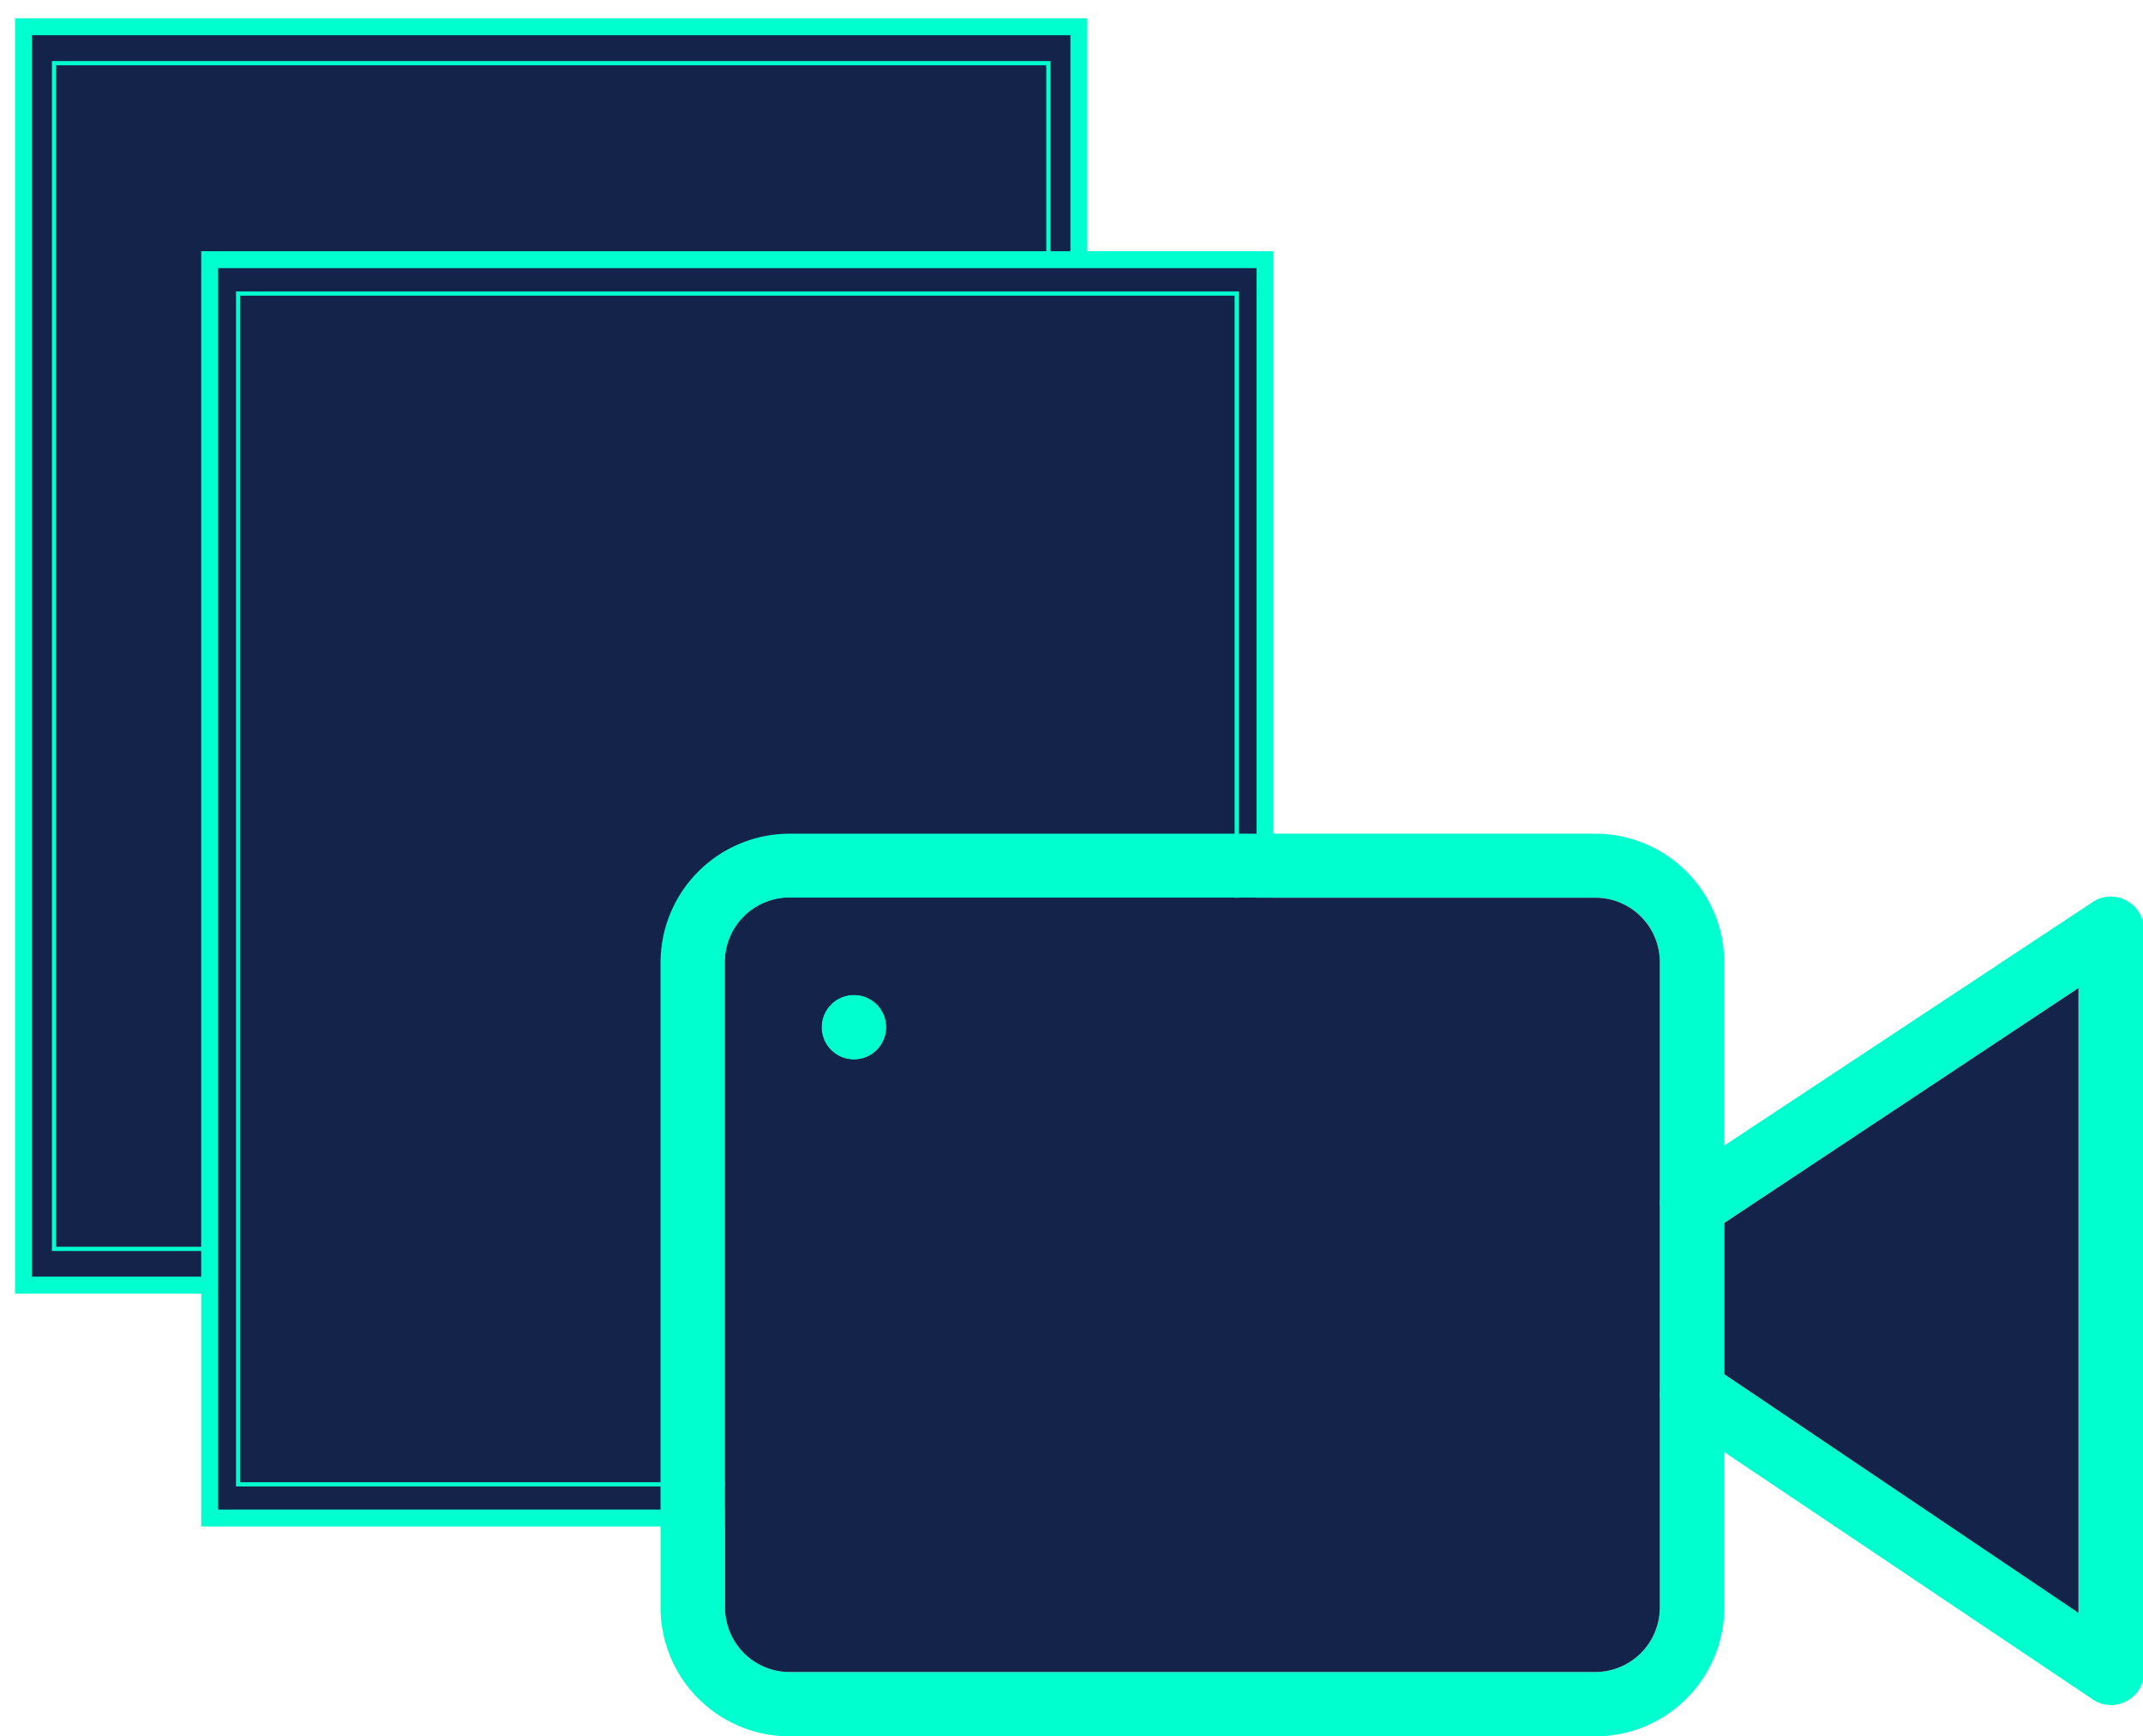
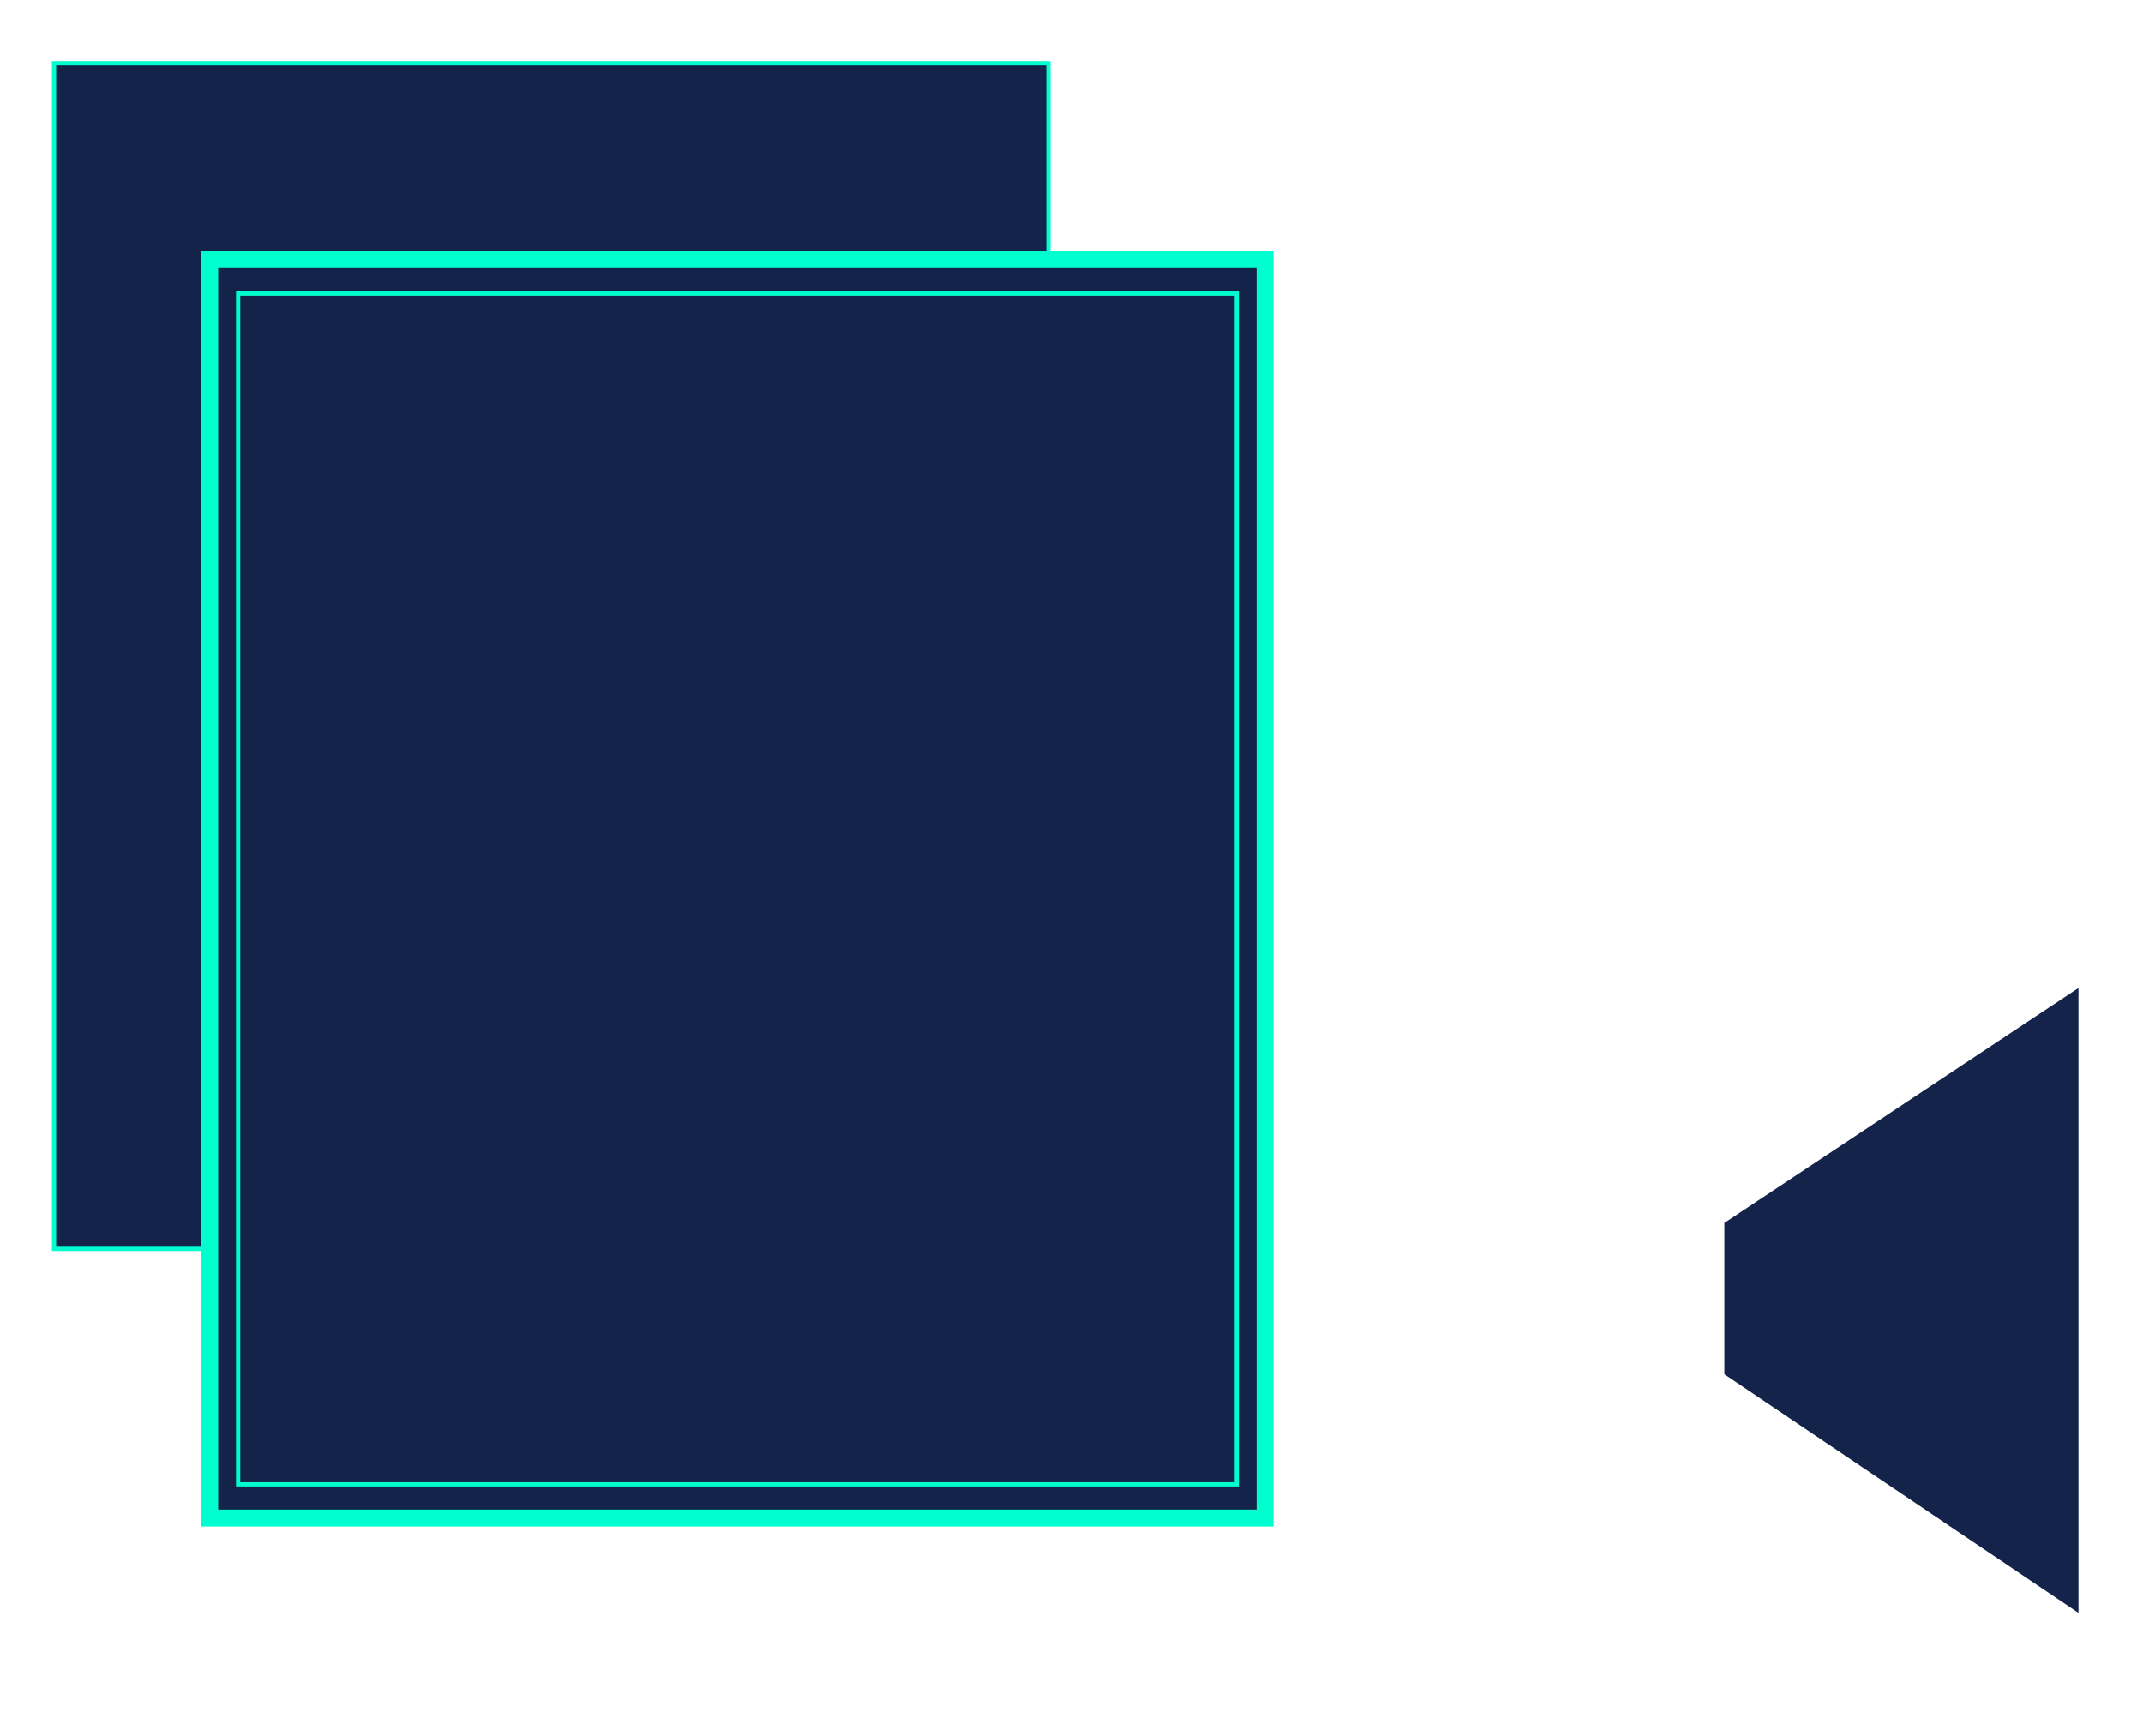
<svg xmlns="http://www.w3.org/2000/svg" id="bluray-copy" viewBox="0 0 126.53 102.51">
  <defs>
    <style>.cls-1,.cls-2,.cls-4{fill:#132349;}.cls-1,.cls-2{stroke:#00ffce;stroke-miterlimit:10;}.cls-2{stroke-width:0.25px;}.cls-3{fill:#00ffce;}</style>
  </defs>
  <title>f3-pro_1</title>
-   <rect class="cls-1" x="1.39" y="1.58" width="62.31" height="74.29" />
  <rect class="cls-2" x="3.19" y="3.73" width="58.71" height="70" />
  <rect class="cls-1" x="12.38" y="15.33" width="62.31" height="74.29" />
  <rect class="cls-2" x="14.06" y="17.33" width="58.96" height="70.3" />
-   <path class="cls-3" d="M50.42,58.74a1.91,1.91,0,1,0,1.91,1.9A1.9,1.9,0,0,0,50.42,58.74Zm0,0a1.91,1.91,0,1,0,1.91,1.9A1.9,1.9,0,0,0,50.42,58.74Zm0,0a1.91,1.91,0,1,0,1.91,1.9A1.9,1.9,0,0,0,50.42,58.74Zm75.12-5.58a1.92,1.92,0,0,0-1.94.07l-21.79,14.4V56.84a7.62,7.62,0,0,0-7.61-7.62H46.62A7.62,7.62,0,0,0,39,56.84V94.9a7.62,7.62,0,0,0,7.62,7.61H94.2a7.61,7.61,0,0,0,7.61-7.61V85.73l21.77,14.61a1.92,1.92,0,0,0,2,.08,1.88,1.88,0,0,0,1-1.67V54.83A1.92,1.92,0,0,0,125.54,53.16ZM98,70.81a2.33,2.33,0,0,0,0,.38V82.13a2.33,2.33,0,0,0,0,.38V94.9a3.81,3.81,0,0,1-3.8,3.81H46.62a3.81,3.81,0,0,1-3.81-3.81V56.84A3.8,3.8,0,0,1,46.62,53H94.2A3.8,3.8,0,0,1,98,56.84Zm24.72,24.4L101.81,81.13V72.2l20.91-13.87ZM50.42,58.74a1.91,1.91,0,1,0,1.91,1.9A1.9,1.9,0,0,0,50.42,58.74Zm0,0a1.91,1.91,0,1,0,1.91,1.9A1.9,1.9,0,0,0,50.42,58.74Z" />
  <polygon class="cls-4" points="122.72 58.33 122.72 95.22 101.81 81.13 101.81 72.2 122.72 58.33" />
-   <path class="cls-4" d="M98,70.81v-14A3.8,3.8,0,0,0,94.2,53H46.62a3.8,3.8,0,0,0-3.81,3.81V94.9a3.81,3.81,0,0,0,3.81,3.81H94.2A3.81,3.81,0,0,0,98,94.9V82.51a2.33,2.33,0,0,1,0-.38V71.19A2.33,2.33,0,0,1,98,70.81ZM50.42,62.55a1.91,1.91,0,1,1,1.91-1.91A1.91,1.91,0,0,1,50.42,62.55Z" />
</svg>